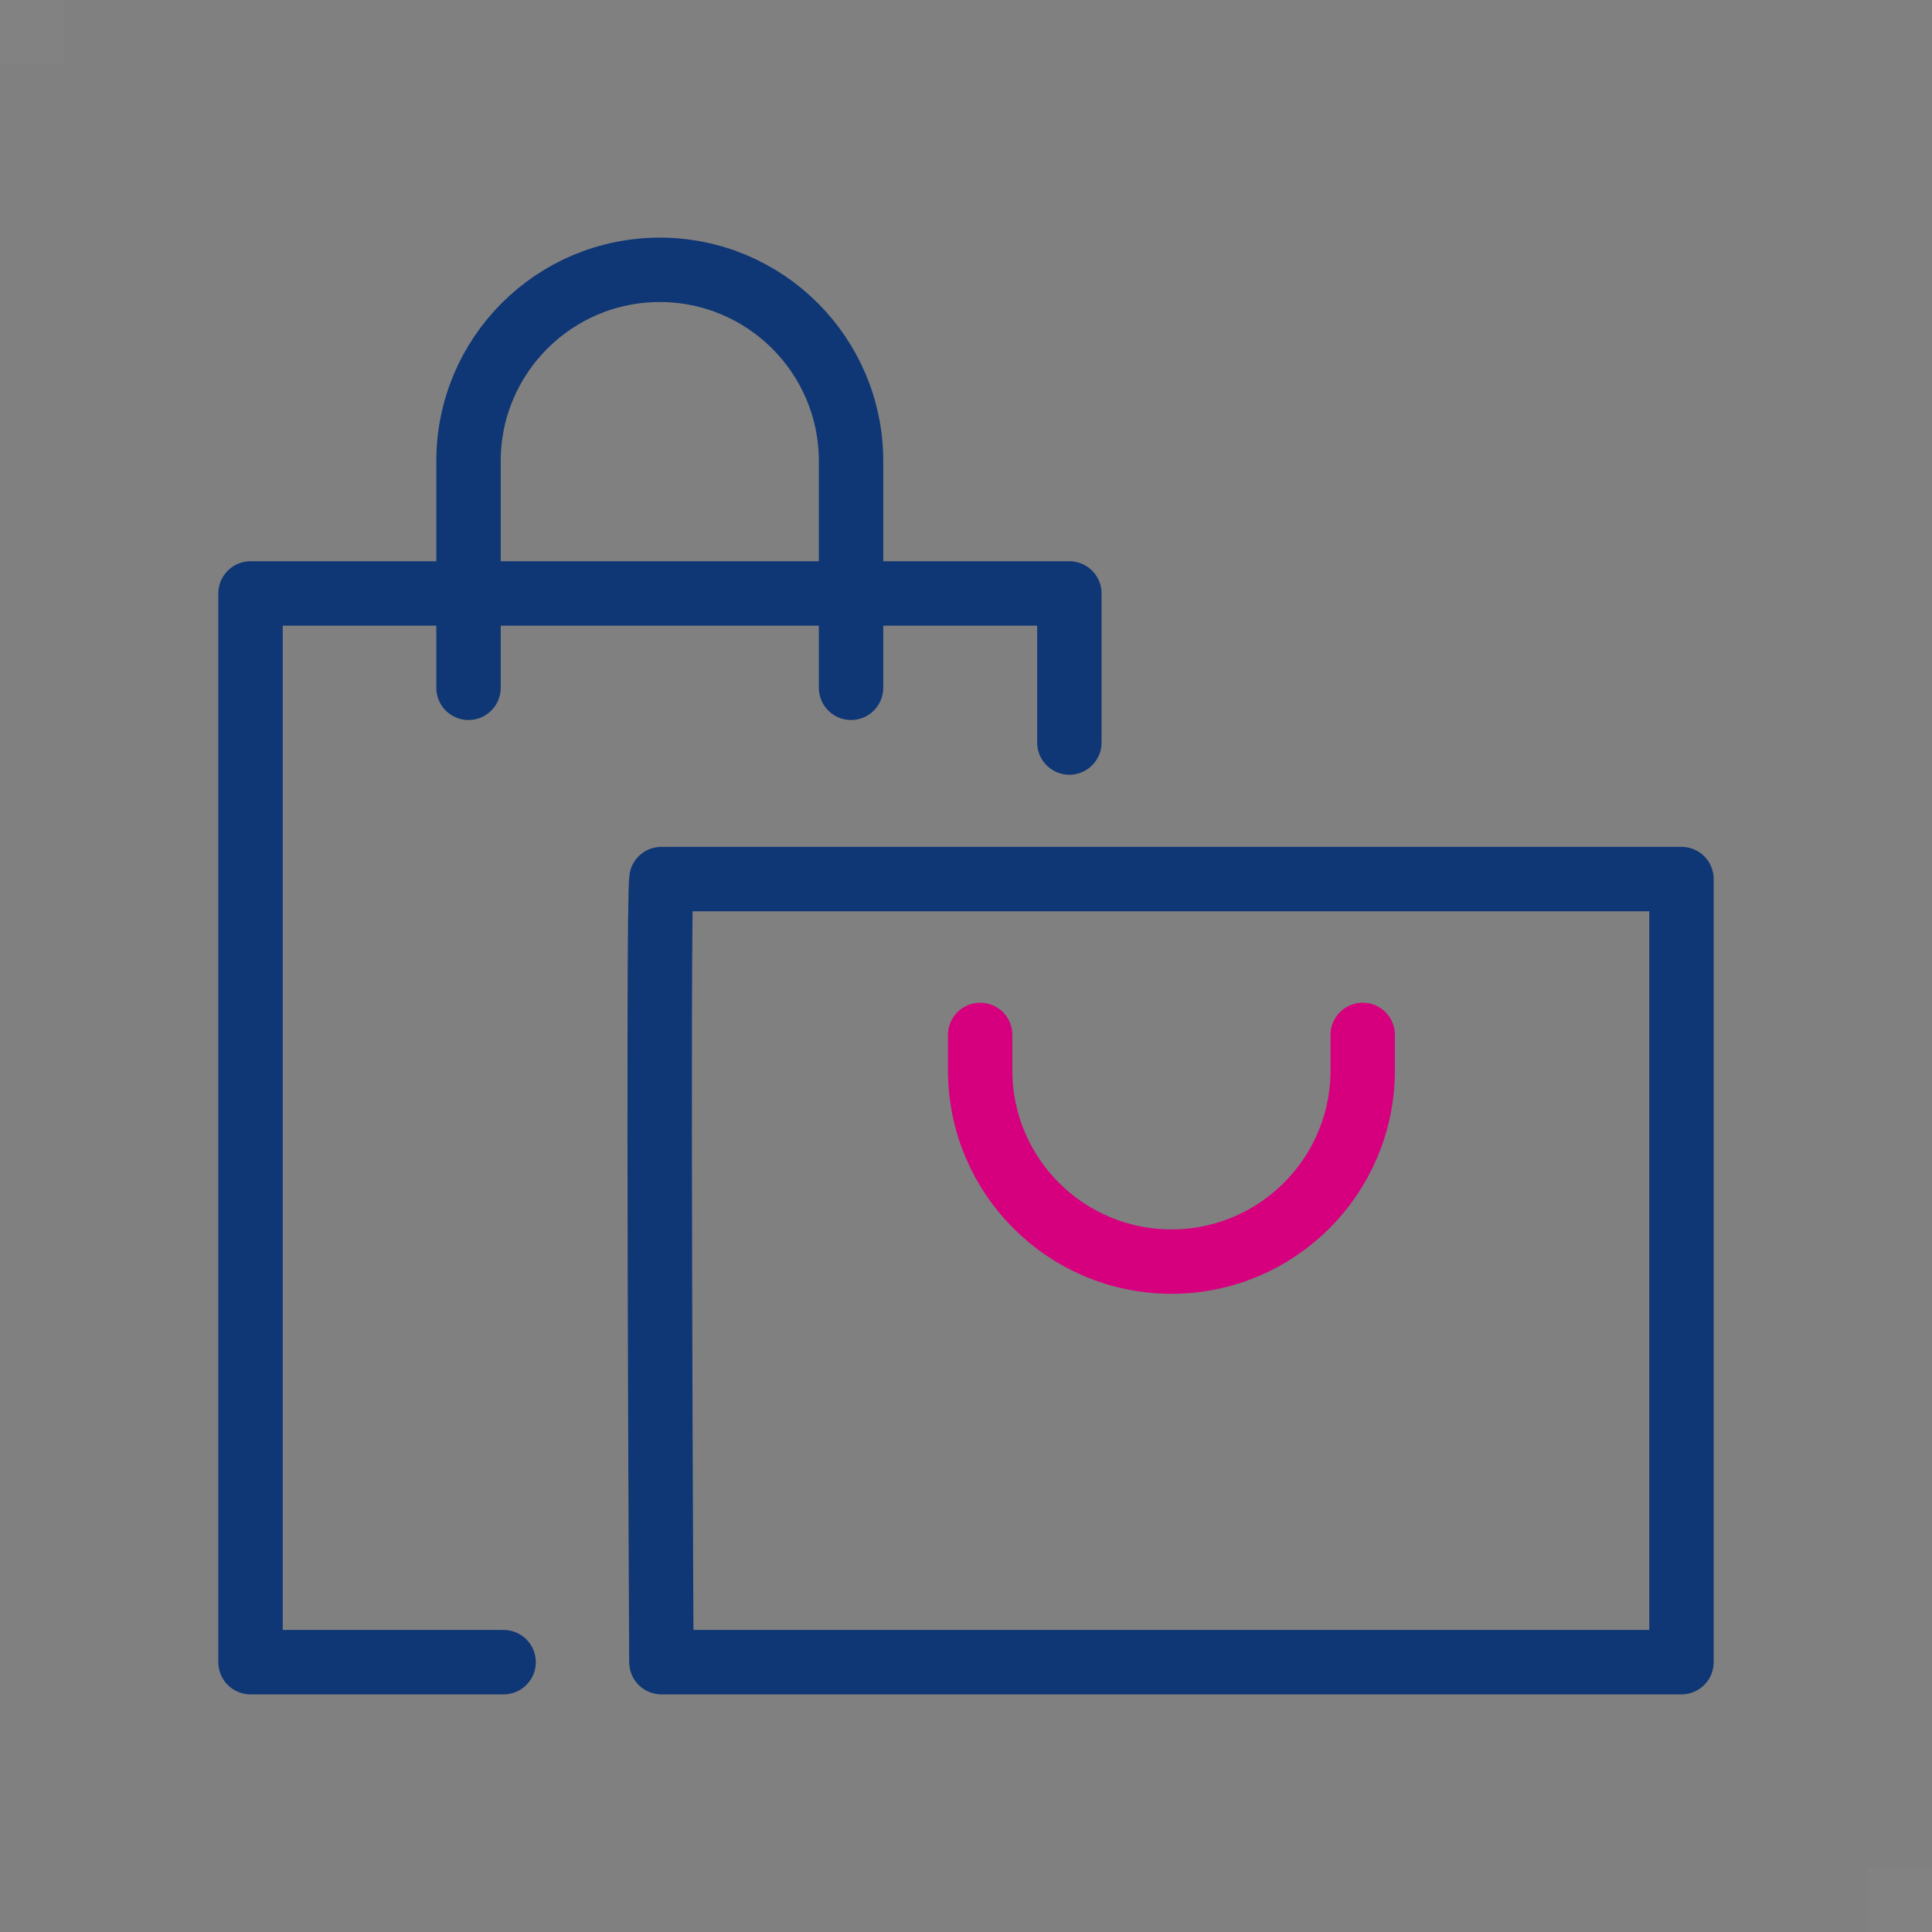
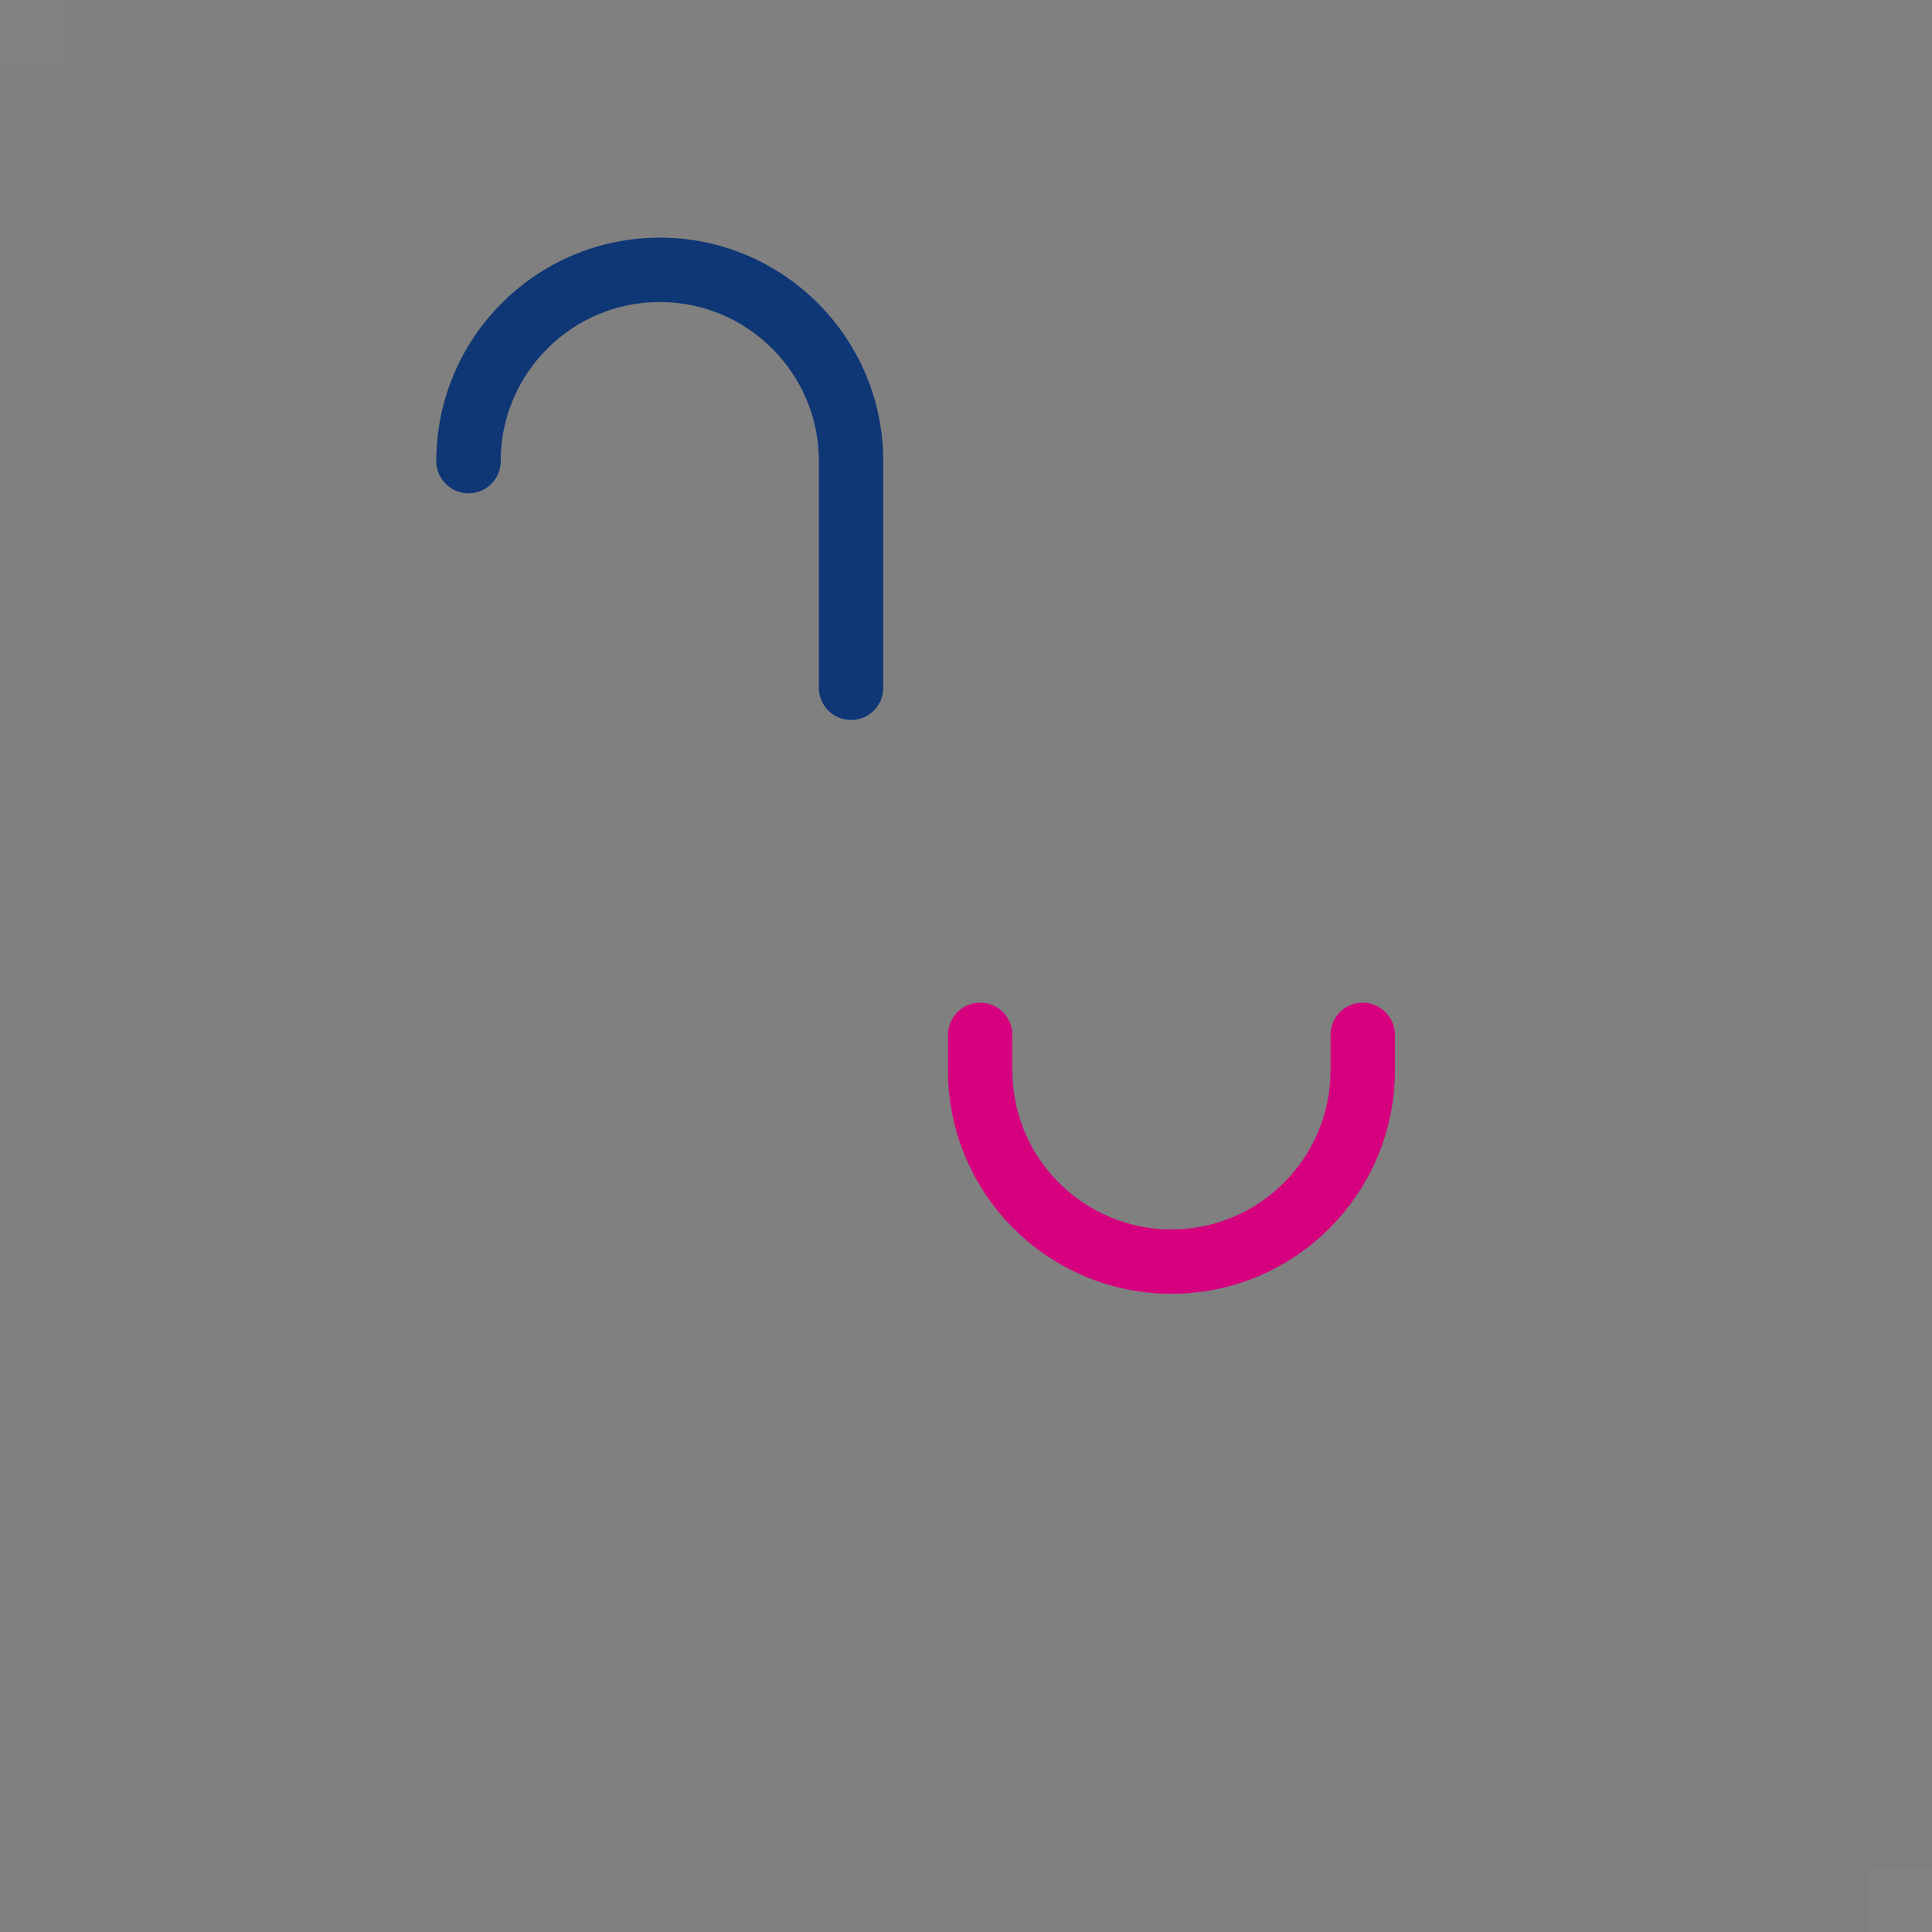
<svg xmlns="http://www.w3.org/2000/svg" id="_レイヤー_1" viewBox="0 0 60 60">
  <rect x="0" y="0" width="60" height="60" fill="#808080" stroke="none" />
  <defs>
    <style>.cls-1{fill:#fff;}.cls-2{stroke:#0f3675;}.cls-2,.cls-3{fill:none;stroke-linecap:round;stroke-linejoin:round;stroke-width:2px;}.cls-3{stroke:#d6007f;}.cls-4{opacity:.02;}</style>
  </defs>
  <g class="cls-4">
    <rect class="cls-1" width="2" height="2" />
  </g>
  <g class="cls-4">
    <rect class="cls-1" x="58" y="58" width="2" height="2" />
  </g>
-   <path class="cls-2" d="m20.54,51.62h31.68v-24.32h-31.68c-.12.85,0,24.32,0,24.32" />
-   <polyline class="cls-2" points="15.64 51.62 7.78 51.62 7.78 18.43 33.21 18.43 33.21 23.06" />
-   <path class="cls-2" d="m26.43,21.36v-7.04c0-3.28-2.66-5.94-5.94-5.94s-5.94,2.66-5.94,5.94v7.04" />
+   <path class="cls-2" d="m26.43,21.36v-7.04c0-3.28-2.66-5.94-5.94-5.94s-5.94,2.66-5.94,5.94" />
  <path class="cls-3" d="m30.44,32.14v1.1c0,3.28,2.66,5.94,5.94,5.94s5.94-2.66,5.94-5.94v-1.1" />
</svg>